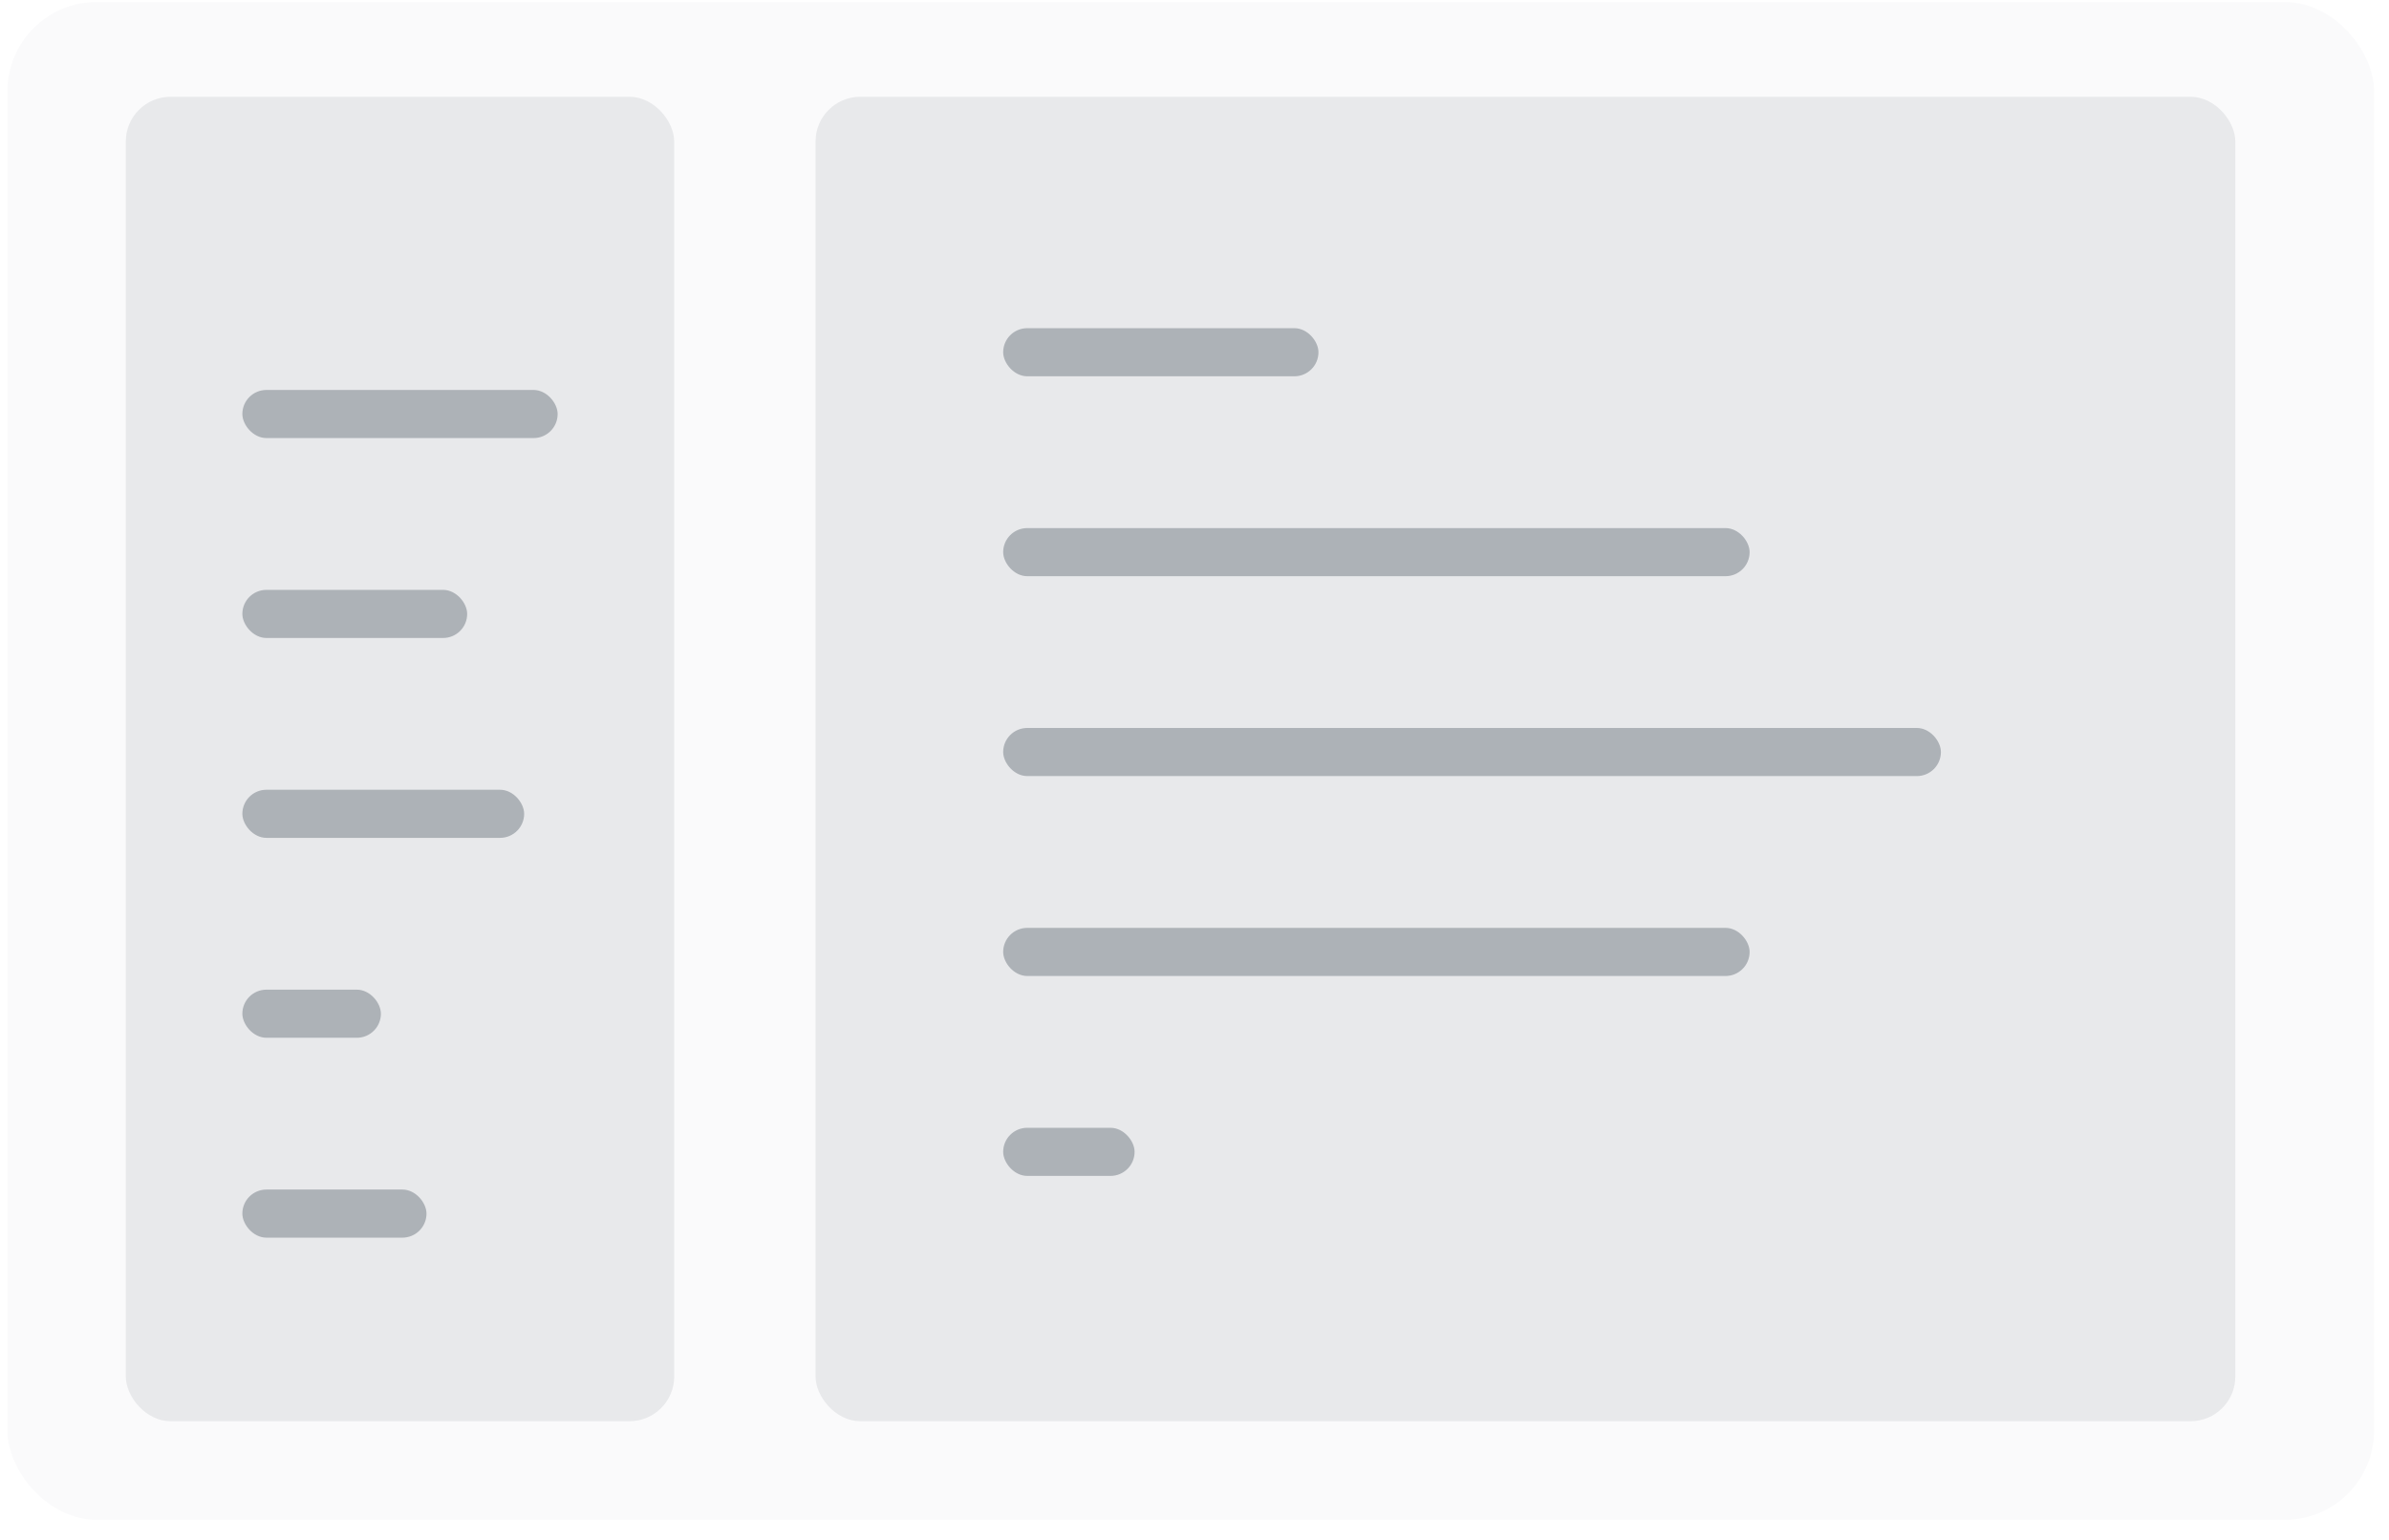
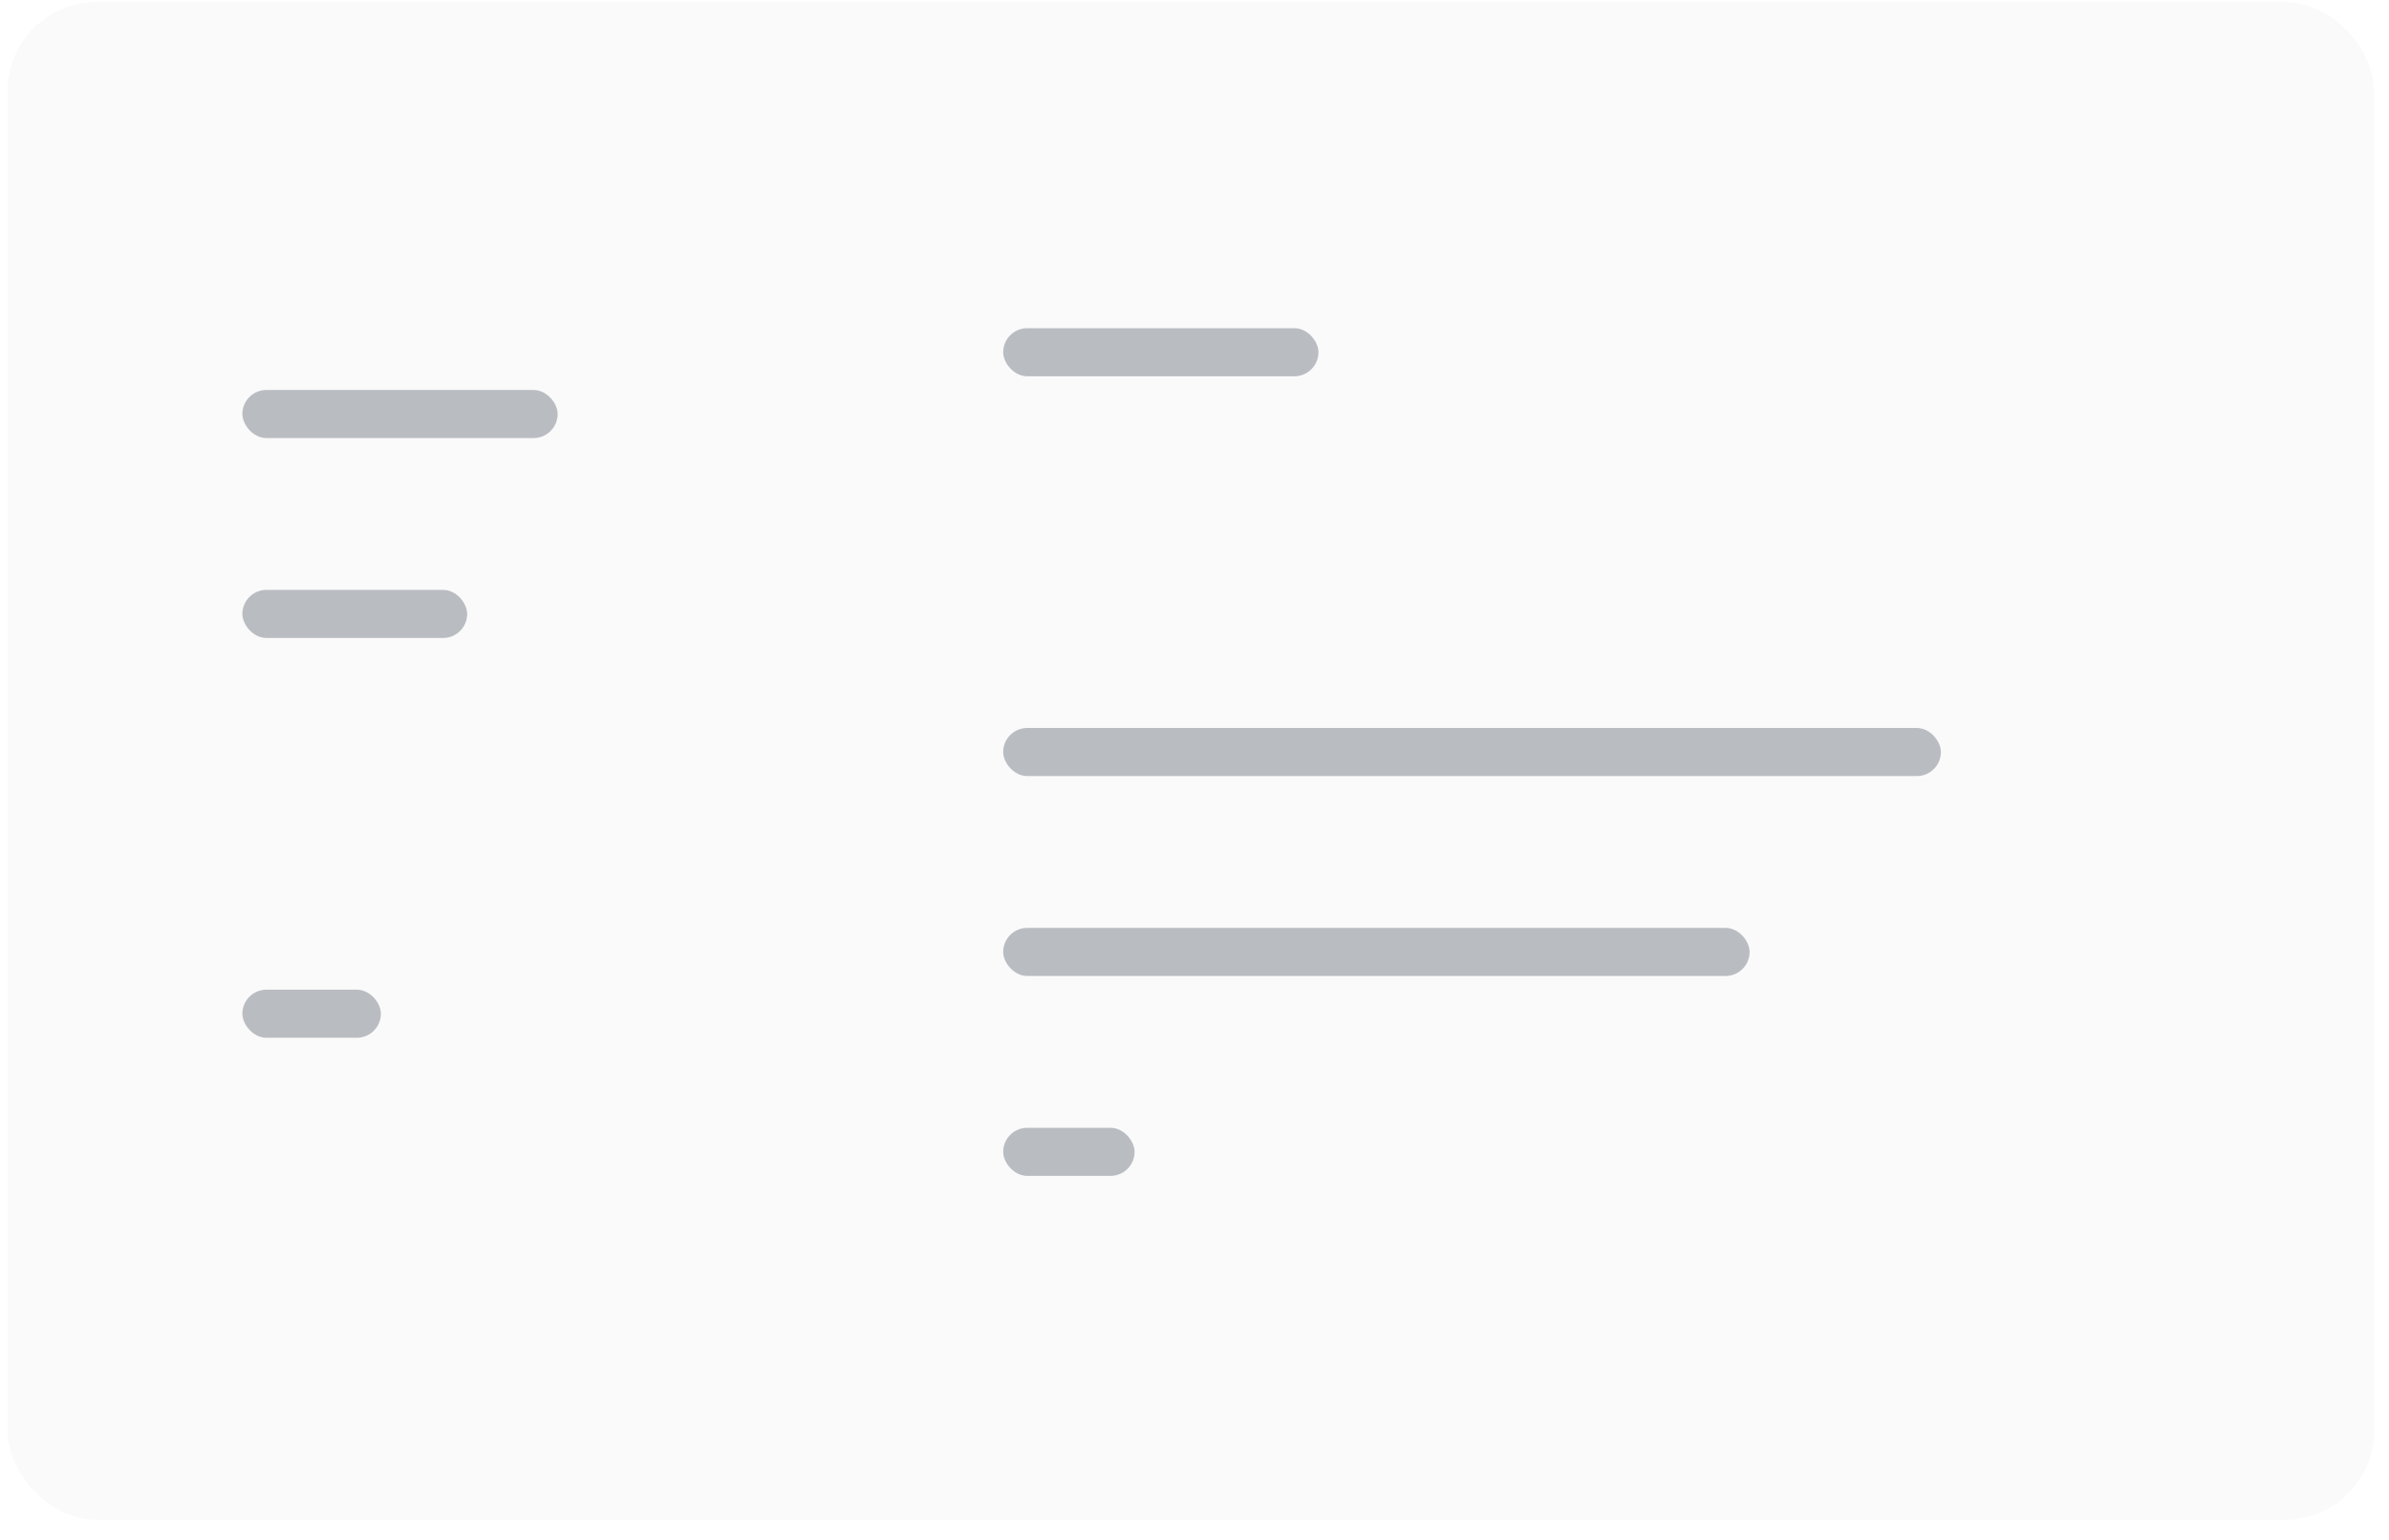
<svg xmlns="http://www.w3.org/2000/svg" width="107" height="69" viewBox="0 0 107 69" fill="none">
  <rect x="0.333" y="0.09" width="106" height="68" rx="4" fill="#2E263D" fill-opacity="0.02" />
-   <rect x="5.635" y="4.337" width="24.561" height="59.334" rx="2" fill="#22303E" fill-opacity="0.08" />
  <rect x="10.855" y="17.471" width="14.121" height="2.155" rx="1.078" fill="#22303E" fill-opacity="0.3" />
  <rect x="10.855" y="26.427" width="10.069" height="2.155" rx="1.078" fill="#22303E" fill-opacity="0.3" />
-   <rect x="10.855" y="35.382" width="12.621" height="2.155" rx="1.078" fill="#22303E" fill-opacity="0.3" />
  <rect x="10.855" y="44.338" width="6.205" height="2.155" rx="1.078" fill="#22303E" fill-opacity="0.3" />
-   <rect x="10.855" y="53.293" width="8.247" height="2.155" rx="1.078" fill="#22303E" fill-opacity="0.3" />
-   <rect x="36.528" y="4.337" width="63.588" height="59.334" rx="2" fill="#22303E" fill-opacity="0.08" />
  <rect x="44.931" y="14.703" width="14.121" height="2.155" rx="1.078" fill="#22303E" fill-opacity="0.3" />
-   <rect x="44.931" y="23.659" width="33.432" height="2.155" rx="1.078" fill="#22303E" fill-opacity="0.3" />
  <rect x="44.931" y="32.614" width="42" height="2.155" rx="1.078" fill="#22303E" fill-opacity="0.3" />
  <rect x="44.931" y="41.57" width="33.432" height="2.155" rx="1.078" fill="#22303E" fill-opacity="0.3" />
  <rect x="44.931" y="50.526" width="5.886" height="2.155" rx="1.078" fill="#22303E" fill-opacity="0.3" />
</svg>